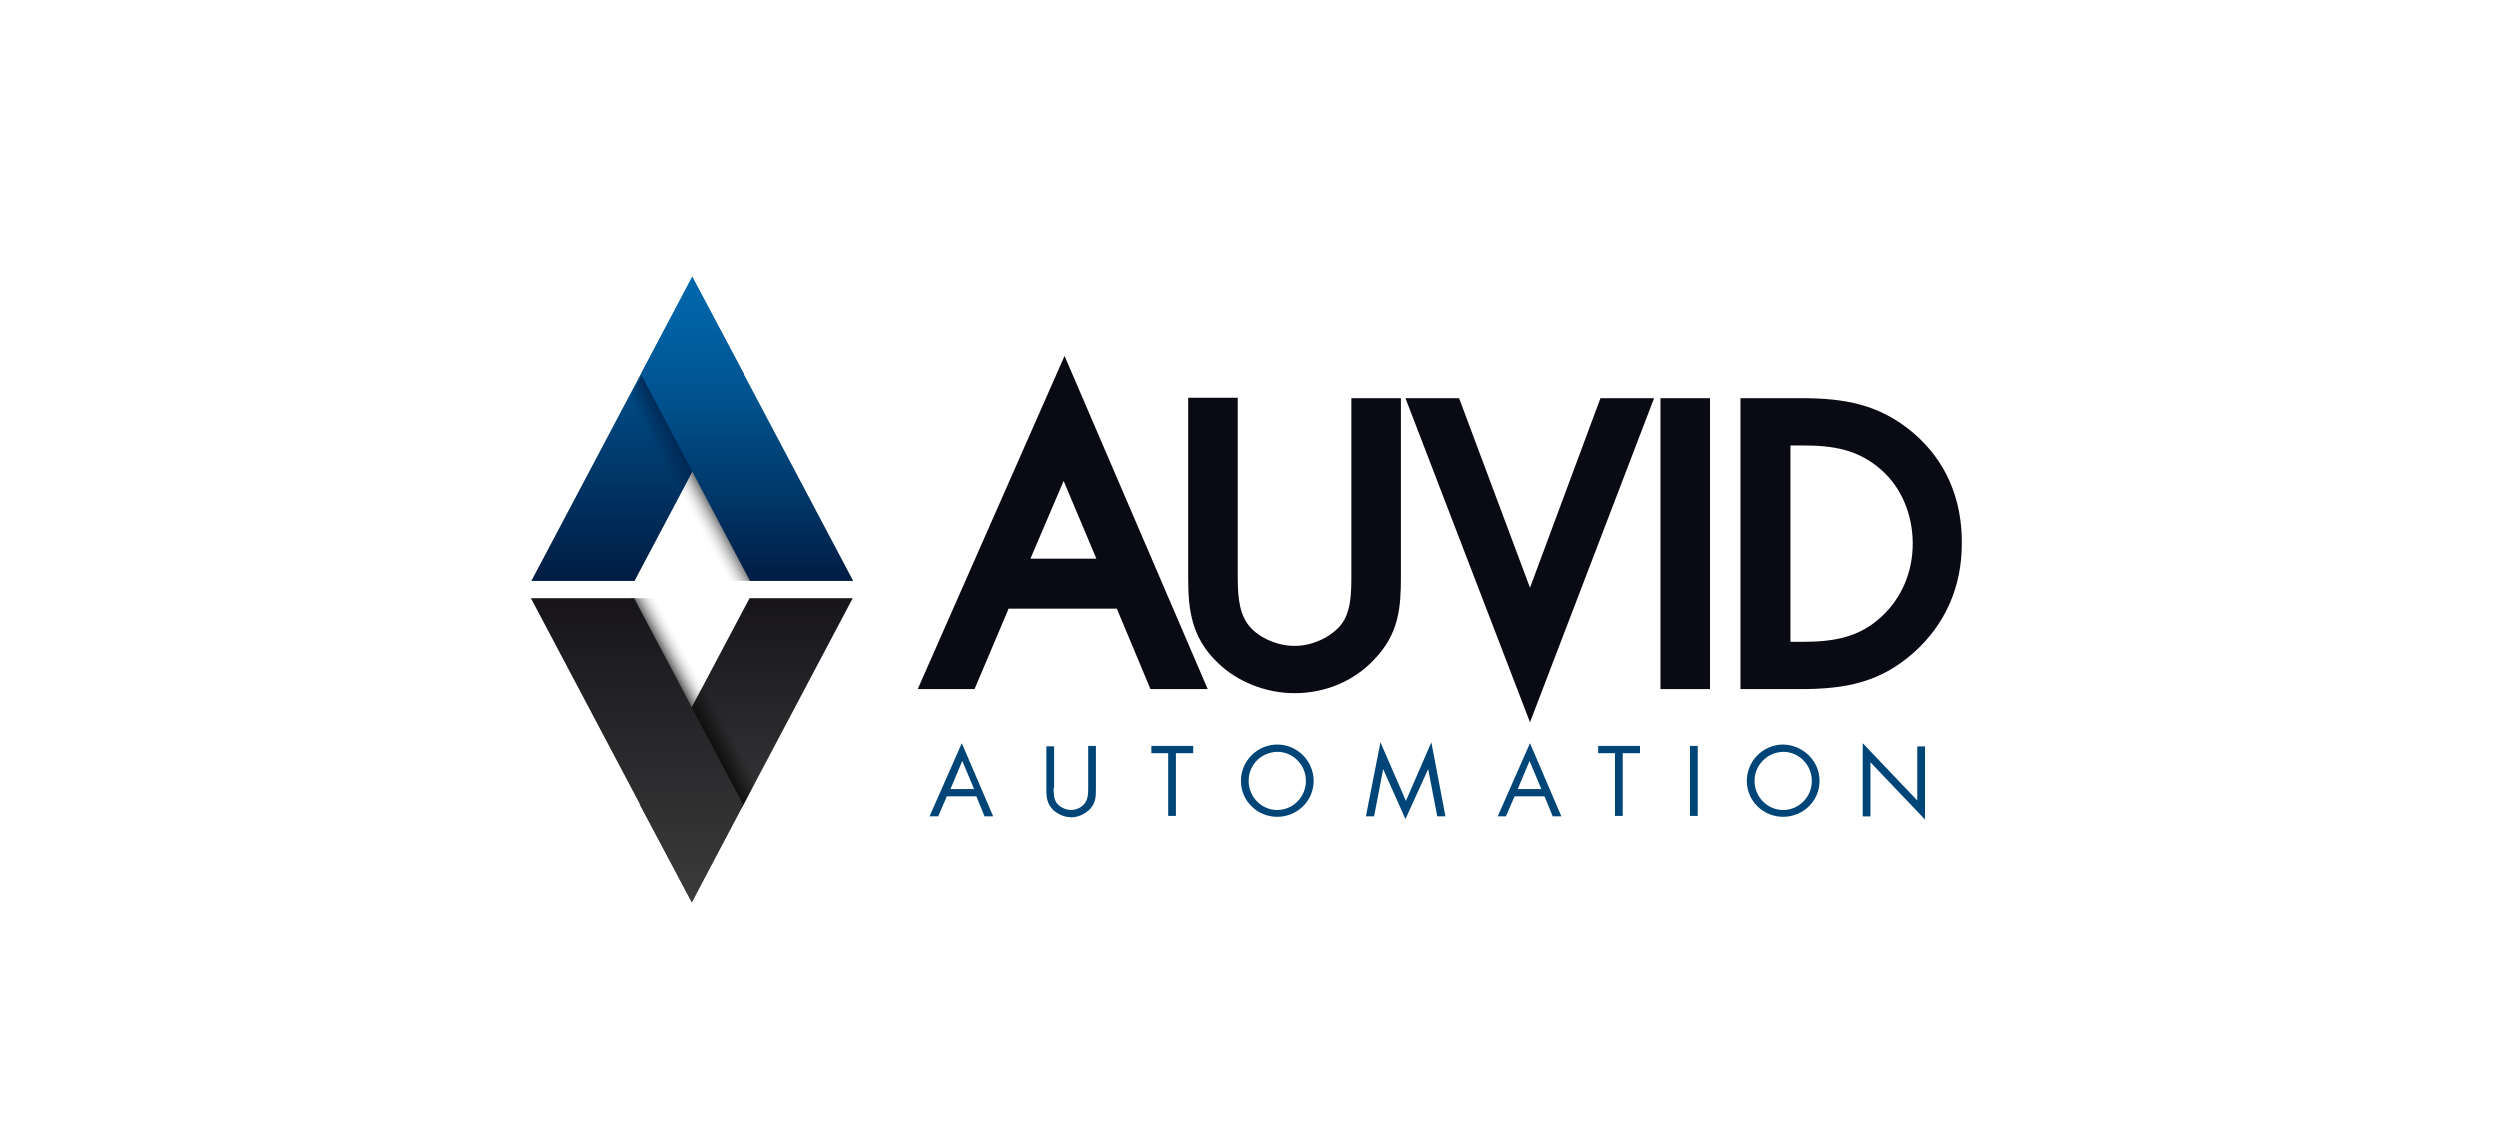
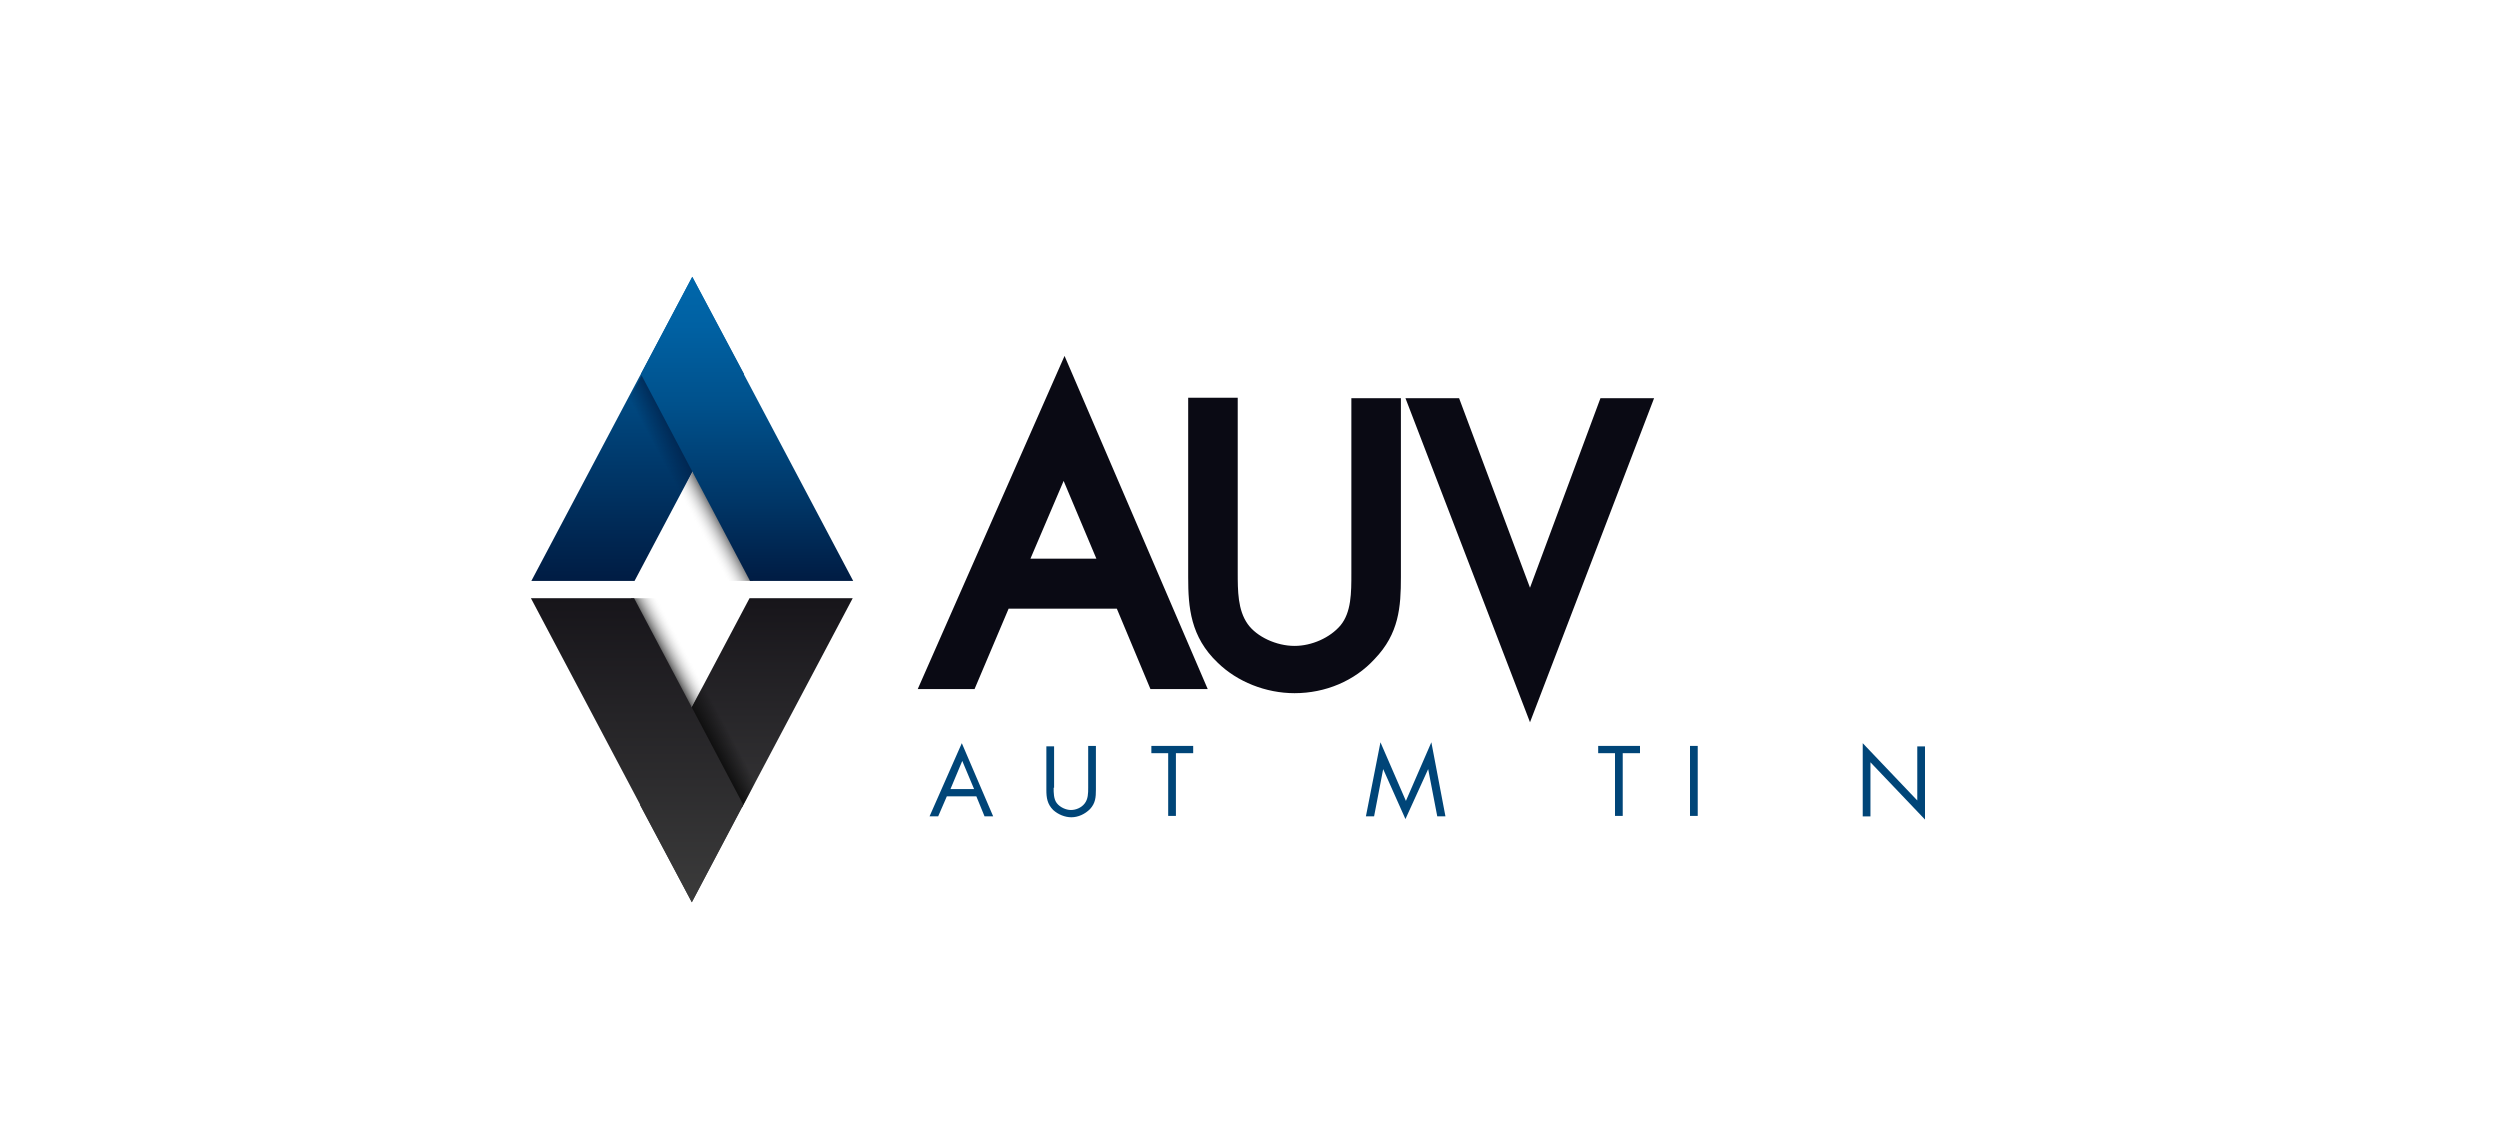
<svg xmlns="http://www.w3.org/2000/svg" version="1.1" id="Layer_1" x="0px" y="0px" width="550px" height="250px" viewBox="212.5 0 550 250" style="enable-background:new 212.5 0 550 250;" xml:space="preserve">
  <style type="text/css">

	.st0{fill:url(#SVGID_1_);}
	.st1{fill:url(#SVGID_2_);}
	.st2{fill:url(#SVGID_3_);}
	.st3{fill:url(#SVGID_4_);}
	.st4{fill:url(#SVGID_5_);}
	.st5{fill:url(#SVGID_6_);}
	.st6{fill:url(#SVGID_7_);}
	.st7{fill:url(#SVGID_8_);}
	.st8{fill:#004578;}
	.st9{fill:#0A0A14;}

</style>
  <g>
    <g>
      <g>
        <path class="st9" d="M414.4,151.6h12.5l7.5-17.7h23.8l7.4,17.7h12.6l-31.5-73.3L414.4,151.6z M446.5,105.8l7.2,17.1h-14.5     L446.5,105.8z" />
        <path class="st9" d="M509.8,126.2c0,4.2,0,8.5-2.4,11.4c-2.3,2.7-6.3,4.5-10.1,4.5c-4,0-8.3-2-10.3-4.8     c-2.2-3.1-2.2-7.3-2.2-11.4l0-38.4h-10.9v39.5c0,6.6,0.5,13.1,6.5,18.8c4.3,4.2,10.6,6.7,16.9,6.7c6.8,0,13.2-2.7,17.6-7.5     c5.4-5.6,5.8-11.5,5.8-18V87.6h-10.9L509.8,126.2z" />
        <polygon class="st9" points="549.1,129.3 533.5,87.6 521.7,87.6 549.1,158.9 576.4,87.6 564.6,87.6    " />
-         <rect x="577.8" y="87.6" class="st9" width="10.9" height="64" />
-         <path class="st9" d="M633.5,95.3c-7.5-6.4-15.3-7.7-24.7-7.7h-13.4v64h13.2c9.8,0,17.5-1.4,25-8.1c6.8-6.1,10.5-14.3,10.5-23.9     C644.2,109.7,640.5,101.3,633.5,95.3z M609.1,141.2h-2.7V98h2.7c6.7,0,12.2,0.9,17.2,5.3c4.5,3.9,7,9.9,7,16.3     c0,6.2-2.4,11.9-6.8,16C621.6,140.2,616,141.2,609.1,141.2z" />
      </g>
      <g>
        <path class="st8" d="M420.8,175.2l-1.9,4.4h-1.9l7.1-16.1l6.9,16.1h-1.9l-1.8-4.4H420.8z M424.2,167.4l-2.6,6.2h5.2L424.2,167.4z     " />
        <path class="st8" d="M444.3,173.3c0,1.1,0,2.5,0.7,3.4c0.7,0.9,2,1.5,3.1,1.5c1.1,0,2.3-0.5,3-1.4c0.8-1,0.8-2.3,0.8-3.5v-9.2     h1.7v9.6c0,1.7-0.1,3-1.3,4.3c-1.1,1.1-2.6,1.8-4.1,1.8c-1.4,0-2.9-0.6-4-1.6c-1.3-1.3-1.5-2.7-1.5-4.4v-9.6h1.7V173.3z" />
        <path class="st8" d="M471.2,179.5h-1.7v-13.8h-3.7v-1.6h9.2v1.6h-3.8V179.5z" />
-         <path class="st8" d="M501.5,171.8c0,4.4-3.6,7.9-8,7.9s-8-3.5-8-7.9c0-4.4,3.6-8,8-8S501.5,167.4,501.5,171.8z M487.2,171.8     c0,3.5,2.8,6.4,6.3,6.4c3.5,0,6.3-2.9,6.3-6.4c0-3.5-2.8-6.4-6.3-6.4C489.9,165.5,487.2,168.3,487.2,171.8z" />
        <path class="st8" d="M516.2,163.3l5.6,12.9l5.6-12.9l3.1,16.3h-1.8l-2-10.4h0l-5,11l-4.9-11h0l-2,10.4h-1.8L516.2,163.3z" />
-         <path class="st8" d="M545.7,175.2l-1.9,4.4H542l7.1-16.1l6.9,16.1h-1.9l-1.8-4.4H545.7z M549,167.4l-2.6,6.2h5.2L549,167.4z" />
        <path class="st8" d="M569.5,179.5h-1.7v-13.8h-3.7v-1.6h9.2v1.6h-3.8V179.5z" />
        <path class="st8" d="M586,179.5h-1.7v-15.4h1.7V179.5z" />
-         <path class="st8" d="M612.8,171.8c0,4.4-3.6,7.9-8,7.9c-4.4,0-8-3.5-8-7.9c0-4.4,3.6-8,8-8C609.2,163.9,612.8,167.4,612.8,171.8z      M598.5,171.8c0,3.5,2.8,6.4,6.3,6.4c3.5,0,6.3-2.9,6.3-6.4c0-3.5-2.8-6.4-6.3-6.4C601.3,165.5,598.5,168.3,598.5,171.8z" />
        <path class="st8" d="M622.3,163.5l12,12.6v-11.9h1.7v16.1l-12-12.6v11.9h-1.7V163.5z" />
      </g>
      <g>
        <g>
          <linearGradient id="SVGID_1_" gradientUnits="userSpaceOnUse" x1="288.481" y1="457.71" x2="288.481" y2="524.67" gradientTransform="matrix(-1 0 0 -1 641.279 585.531)">
            <stop offset="0" style="stop-color:#001C43" />
            <stop offset="1" style="stop-color:#0067AB" />
          </linearGradient>
          <polygon class="st0" points="352.1,127.8 376.2,82.3 364.8,60.9 329.4,127.8     " />
          <linearGradient id="SVGID_2_" gradientUnits="userSpaceOnUse" x1="281.034" y1="491.147" x2="285.503" y2="488.733" gradientTransform="matrix(-1 0 0 -1 641.279 585.531)">
            <stop offset="0" style="stop-color:#001C43;stop-opacity:0.665" />
            <stop offset="1" style="stop-color:#001C43;stop-opacity:0" />
          </linearGradient>
          <polyline class="st1" points="350.8,88 362,109.2 365.2,103.2 354,82     " />
          <linearGradient id="SVGID_3_" gradientUnits="userSpaceOnUse" x1="269.818" y1="469.926" x2="274.269" y2="467.522" gradientTransform="matrix(-1 0 0 -1 641.279 585.531)">
            <stop offset="0" style="stop-color:#6D6E70" />
            <stop offset="1" style="stop-color:#FFFFFF;stop-opacity:0" />
          </linearGradient>
          <polyline class="st2" points="362,109.2 371.8,127.8 378.2,127.8 365.2,103.2     " />
          <linearGradient id="SVGID_4_" gradientUnits="userSpaceOnUse" x1="264.434" y1="524.669" x2="264.434" y2="457.71" gradientTransform="matrix(-1 0 0 -1 641.279 585.531)">
            <stop offset="0" style="stop-color:#0067AB" />
            <stop offset="0.162" style="stop-color:#0061A3" />
            <stop offset="0.419" style="stop-color:#00518C" />
            <stop offset="0.737" style="stop-color:#003667" />
            <stop offset="1" style="stop-color:#001C43" />
          </linearGradient>
          <polygon class="st3" points="377.5,127.8 400.2,127.8 364.8,60.9 353.5,82.3     " />
        </g>
        <g>
          <linearGradient id="SVGID_5_" gradientUnits="userSpaceOnUse" x1="722.908" y1="204.382" x2="722.908" y2="271.349" gradientTransform="matrix(1 0 0 1 -346.221 -72.816)">
            <stop offset="0" style="stop-color:#17151A" />
            <stop offset="1" style="stop-color:#424242" />
          </linearGradient>
          <polygon class="st4" points="377.4,131.6 353.3,177.1 364.7,198.5 400.1,131.6     " />
          <linearGradient id="SVGID_6_" gradientUnits="userSpaceOnUse" x1="704.242" y1="216.6" x2="708.689" y2="214.198" gradientTransform="matrix(1 0 0 1 -346.221 -72.816)">
            <stop offset="0" style="stop-color:#4D4D4D" />
            <stop offset="1" style="stop-color:#FFFFFF;stop-opacity:0" />
          </linearGradient>
          <polyline class="st5" points="367.5,150.2 357.6,131.6 351.3,131.6 364.3,156.2     " />
          <linearGradient id="SVGID_7_" gradientUnits="userSpaceOnUse" x1="715.546" y1="237.981" x2="720.01" y2="235.57" gradientTransform="matrix(1 0 0 1 -346.221 -72.816)">
            <stop offset="0" style="stop-color:#0D0D0D" />
            <stop offset="1" style="stop-color:#0D0D0D;stop-opacity:0" />
          </linearGradient>
          <polyline class="st6" points="378.9,171.7 367.5,150.2 364.3,156.2 375.7,177.7     " />
          <linearGradient id="SVGID_8_" gradientUnits="userSpaceOnUse" x1="698.861" y1="271.349" x2="698.861" y2="204.382" gradientTransform="matrix(1 0 0 1 -346.221 -72.816)">
            <stop offset="0" style="stop-color:#3B3B3B" />
            <stop offset="1" style="stop-color:#17151A" />
          </linearGradient>
          <polygon class="st7" points="352,131.6 329.3,131.6 364.7,198.5 376,177     " />
        </g>
      </g>
    </g>
  </g>
</svg>